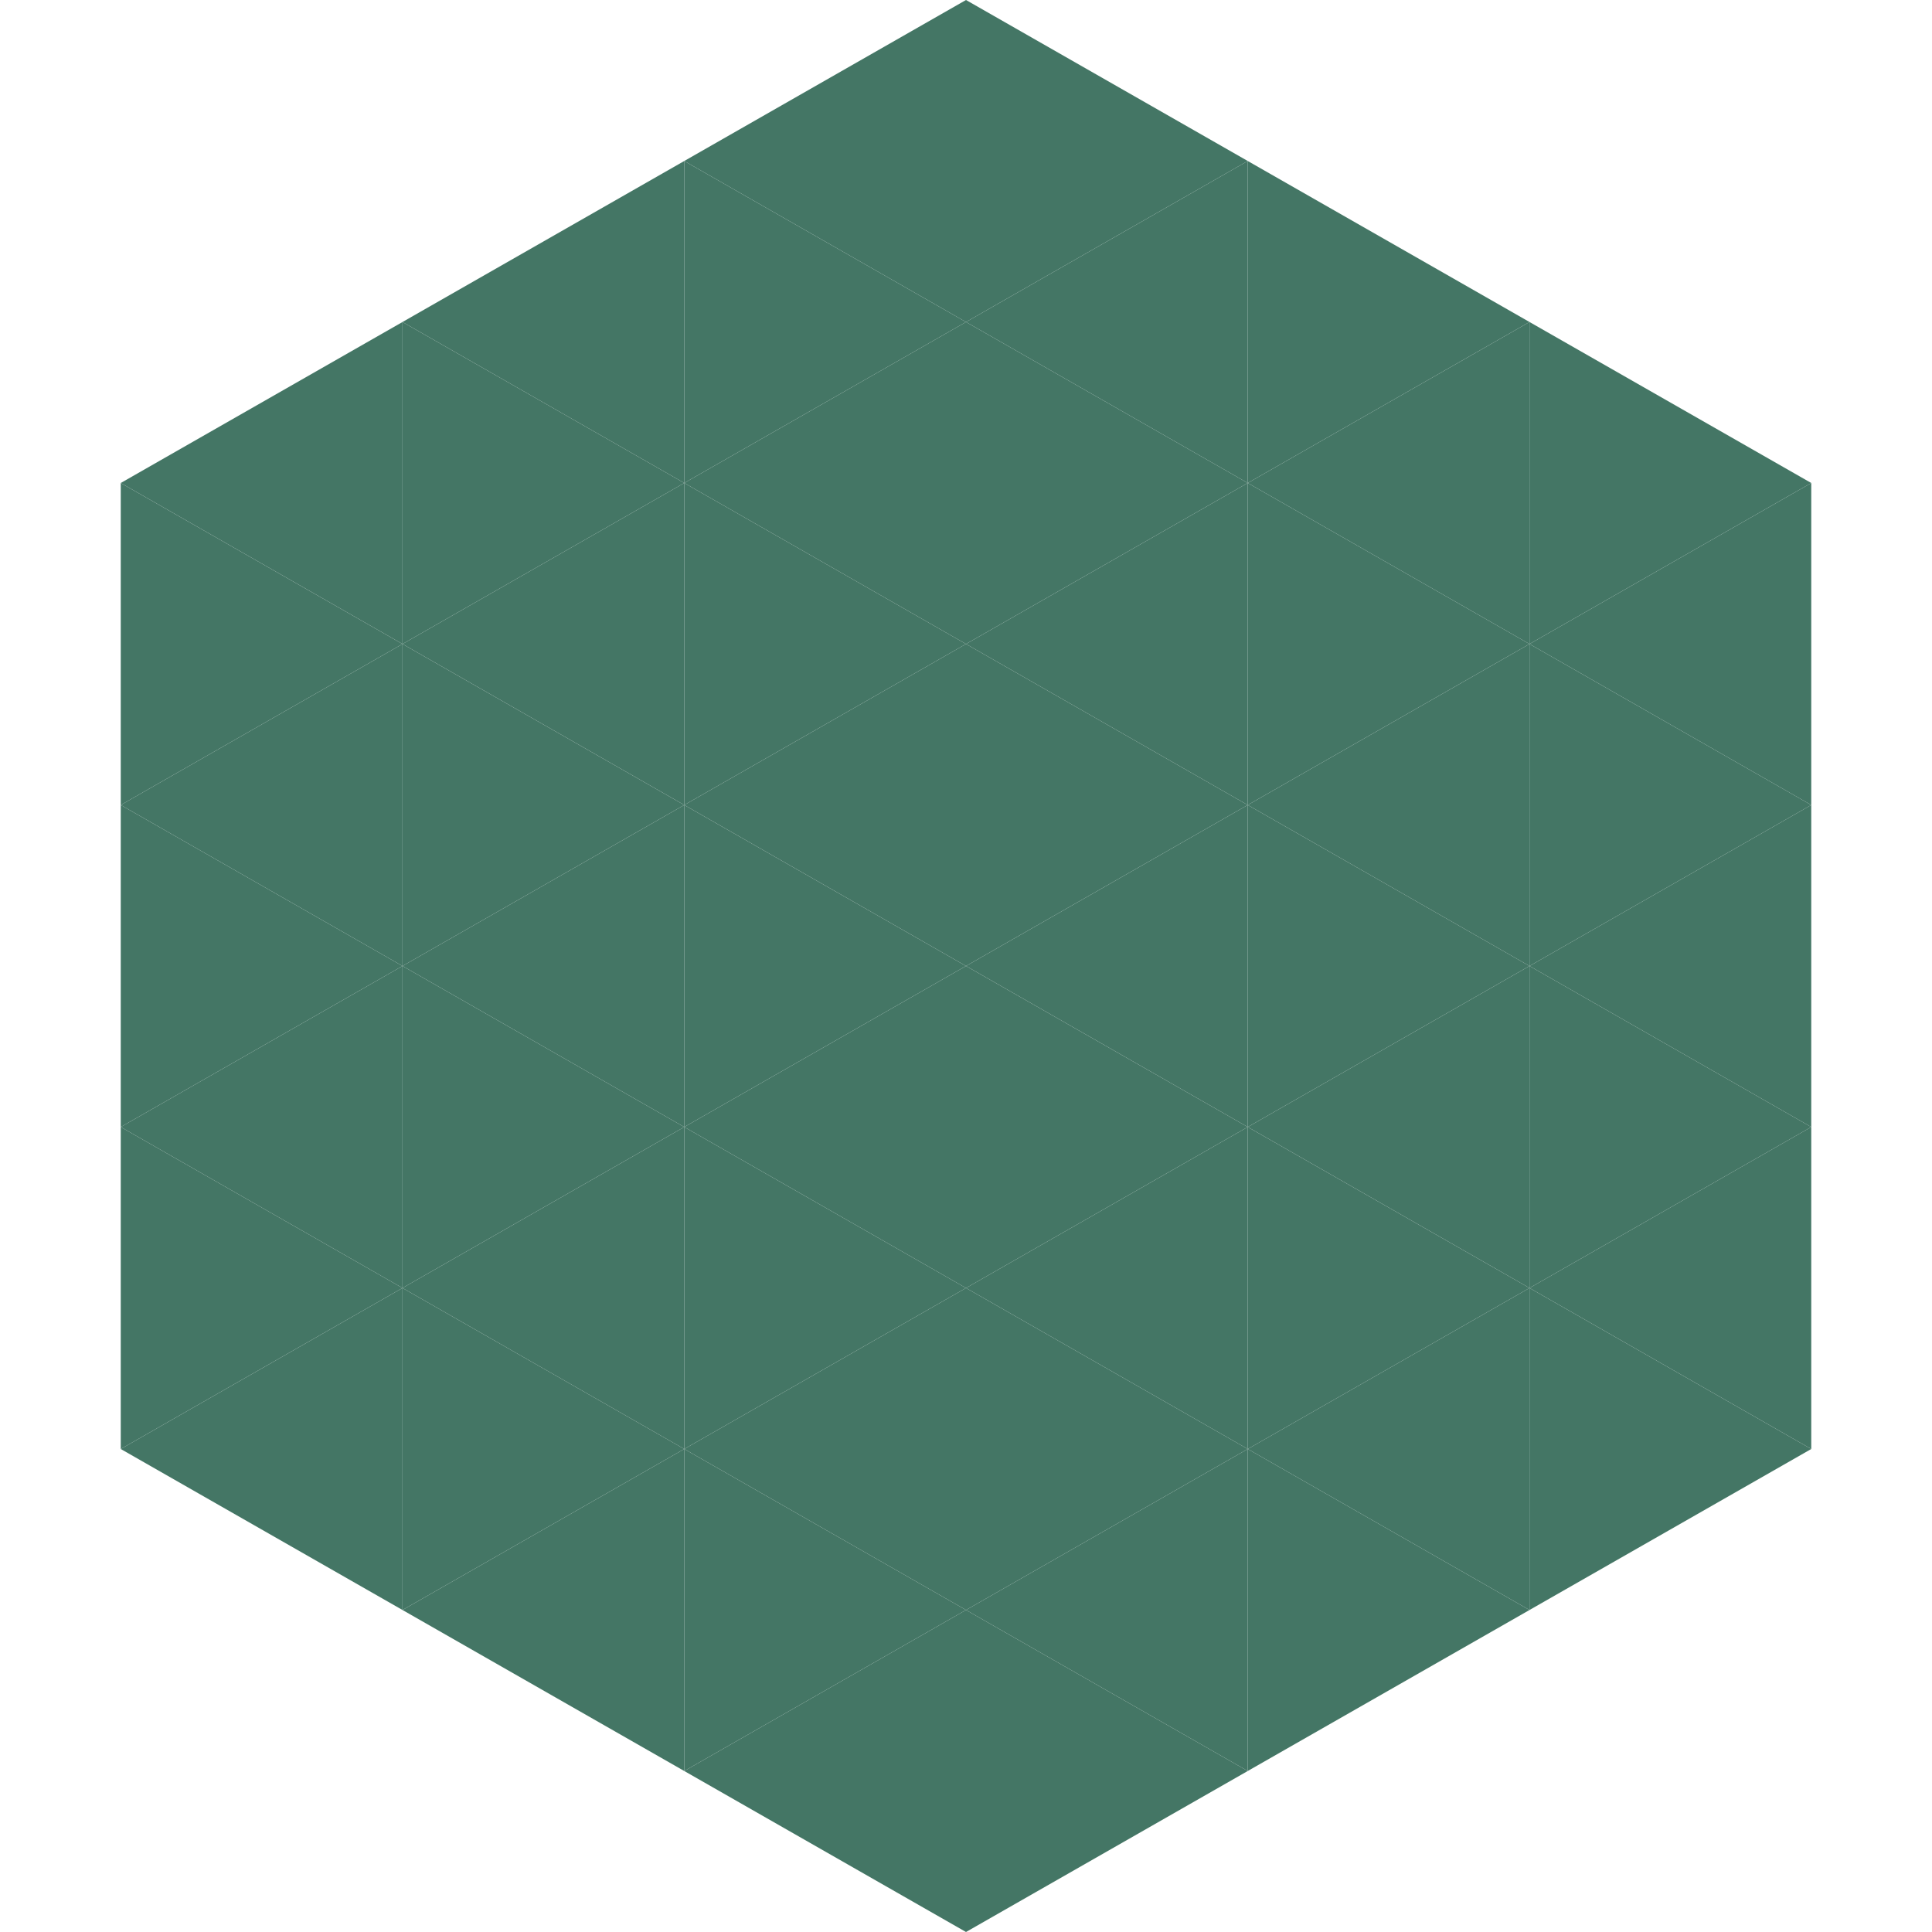
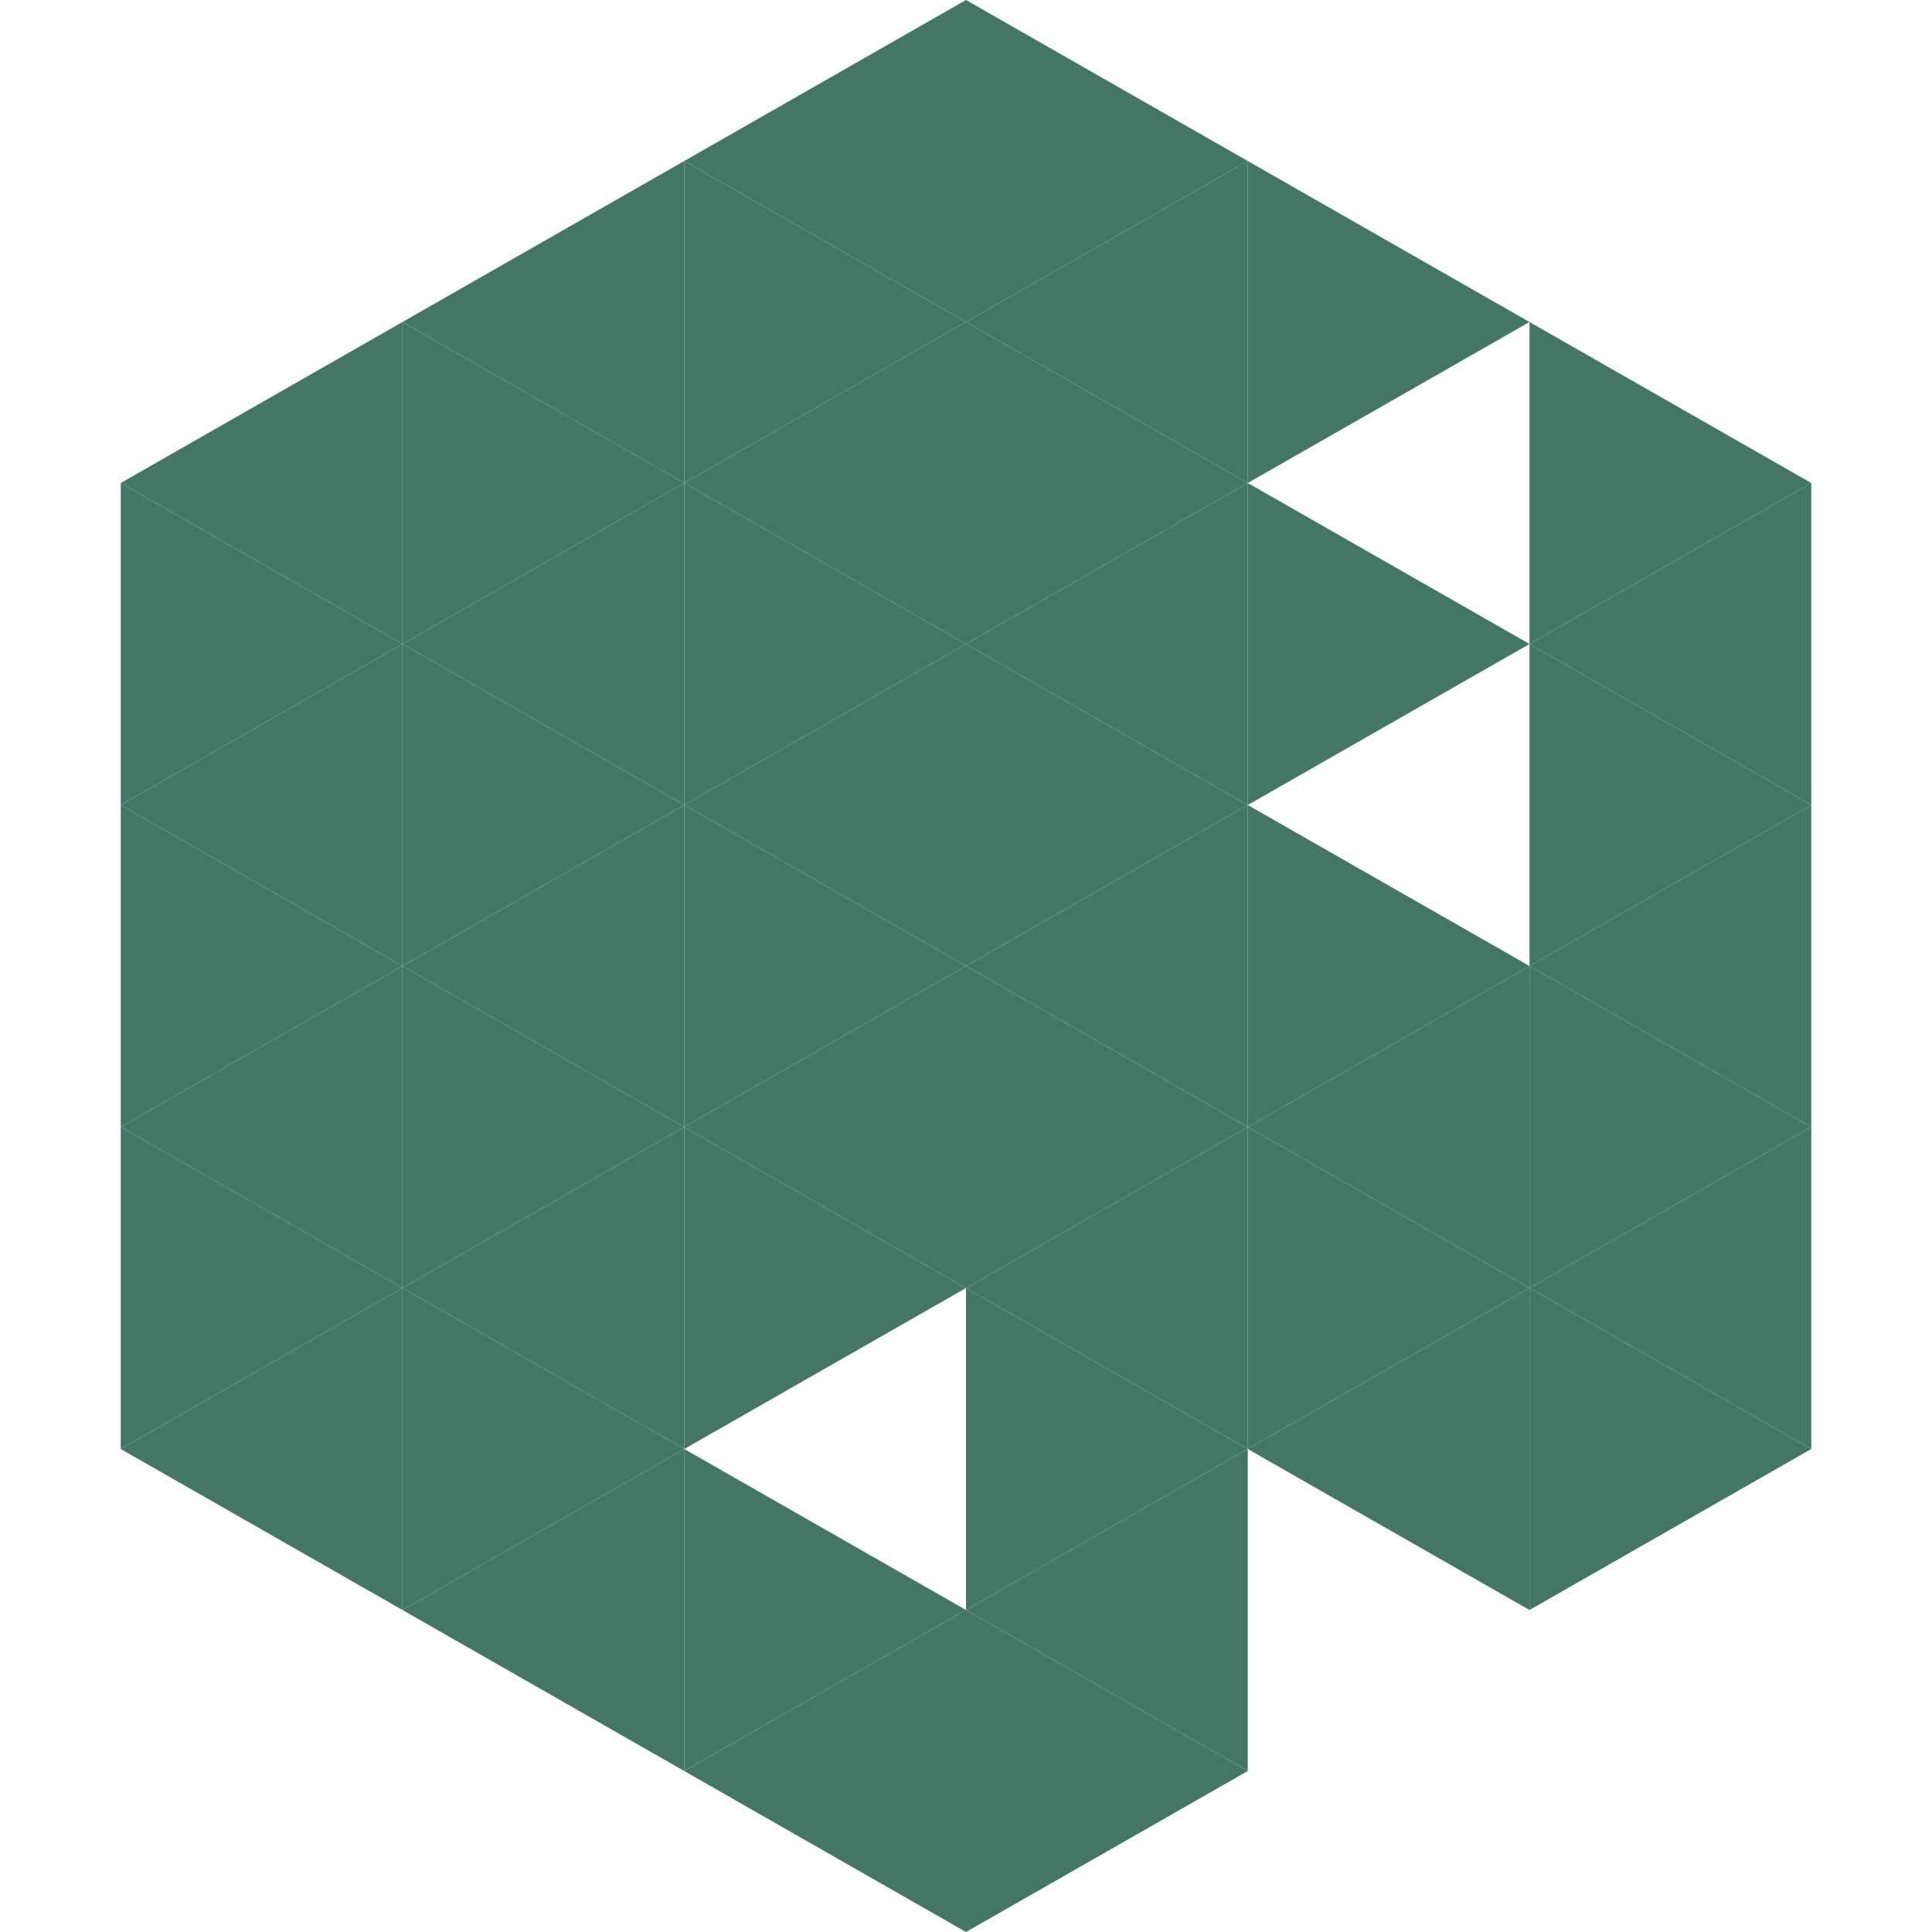
<svg xmlns="http://www.w3.org/2000/svg" width="240" height="240">
  <polygon points="50,40 15,60 50,80" style="fill:rgb(68,118,101)" />
  <polygon points="190,40 225,60 190,80" style="fill:rgb(68,118,101)" />
  <polygon points="15,60 50,80 15,100" style="fill:rgb(68,118,101)" />
  <polygon points="225,60 190,80 225,100" style="fill:rgb(68,118,101)" />
  <polygon points="50,80 15,100 50,120" style="fill:rgb(68,118,101)" />
  <polygon points="190,80 225,100 190,120" style="fill:rgb(68,118,101)" />
  <polygon points="15,100 50,120 15,140" style="fill:rgb(68,118,101)" />
  <polygon points="225,100 190,120 225,140" style="fill:rgb(68,118,101)" />
  <polygon points="50,120 15,140 50,160" style="fill:rgb(68,118,101)" />
  <polygon points="190,120 225,140 190,160" style="fill:rgb(68,118,101)" />
  <polygon points="15,140 50,160 15,180" style="fill:rgb(68,118,101)" />
  <polygon points="225,140 190,160 225,180" style="fill:rgb(68,118,101)" />
  <polygon points="50,160 15,180 50,200" style="fill:rgb(68,118,101)" />
  <polygon points="190,160 225,180 190,200" style="fill:rgb(68,118,101)" />
  <polygon points="15,180 50,200 15,220" style="fill:rgb(255,255,255); fill-opacity:0" />
  <polygon points="225,180 190,200 225,220" style="fill:rgb(255,255,255); fill-opacity:0" />
  <polygon points="50,0 85,20 50,40" style="fill:rgb(255,255,255); fill-opacity:0" />
-   <polygon points="190,0 155,20 190,40" style="fill:rgb(255,255,255); fill-opacity:0" />
  <polygon points="85,20 50,40 85,60" style="fill:rgb(68,118,101)" />
  <polygon points="155,20 190,40 155,60" style="fill:rgb(68,118,101)" />
  <polygon points="50,40 85,60 50,80" style="fill:rgb(68,118,101)" />
-   <polygon points="190,40 155,60 190,80" style="fill:rgb(68,118,101)" />
  <polygon points="85,60 50,80 85,100" style="fill:rgb(68,118,101)" />
  <polygon points="155,60 190,80 155,100" style="fill:rgb(68,118,101)" />
  <polygon points="50,80 85,100 50,120" style="fill:rgb(68,118,101)" />
-   <polygon points="190,80 155,100 190,120" style="fill:rgb(68,118,101)" />
  <polygon points="85,100 50,120 85,140" style="fill:rgb(68,118,101)" />
  <polygon points="155,100 190,120 155,140" style="fill:rgb(68,118,101)" />
  <polygon points="50,120 85,140 50,160" style="fill:rgb(68,118,101)" />
  <polygon points="190,120 155,140 190,160" style="fill:rgb(68,118,101)" />
  <polygon points="85,140 50,160 85,180" style="fill:rgb(68,118,101)" />
  <polygon points="155,140 190,160 155,180" style="fill:rgb(68,118,101)" />
  <polygon points="50,160 85,180 50,200" style="fill:rgb(68,118,101)" />
  <polygon points="190,160 155,180 190,200" style="fill:rgb(68,118,101)" />
  <polygon points="85,180 50,200 85,220" style="fill:rgb(68,118,101)" />
-   <polygon points="155,180 190,200 155,220" style="fill:rgb(68,118,101)" />
  <polygon points="120,0 85,20 120,40" style="fill:rgb(68,118,101)" />
  <polygon points="120,0 155,20 120,40" style="fill:rgb(68,118,101)" />
  <polygon points="85,20 120,40 85,60" style="fill:rgb(68,118,101)" />
  <polygon points="155,20 120,40 155,60" style="fill:rgb(68,118,101)" />
  <polygon points="120,40 85,60 120,80" style="fill:rgb(68,118,101)" />
  <polygon points="120,40 155,60 120,80" style="fill:rgb(68,118,101)" />
  <polygon points="85,60 120,80 85,100" style="fill:rgb(68,118,101)" />
  <polygon points="155,60 120,80 155,100" style="fill:rgb(68,118,101)" />
  <polygon points="120,80 85,100 120,120" style="fill:rgb(68,118,101)" />
  <polygon points="120,80 155,100 120,120" style="fill:rgb(68,118,101)" />
  <polygon points="85,100 120,120 85,140" style="fill:rgb(68,118,101)" />
  <polygon points="155,100 120,120 155,140" style="fill:rgb(68,118,101)" />
  <polygon points="120,120 85,140 120,160" style="fill:rgb(68,118,101)" />
  <polygon points="120,120 155,140 120,160" style="fill:rgb(68,118,101)" />
  <polygon points="85,140 120,160 85,180" style="fill:rgb(68,118,101)" />
  <polygon points="155,140 120,160 155,180" style="fill:rgb(68,118,101)" />
-   <polygon points="120,160 85,180 120,200" style="fill:rgb(68,118,101)" />
  <polygon points="120,160 155,180 120,200" style="fill:rgb(68,118,101)" />
  <polygon points="85,180 120,200 85,220" style="fill:rgb(68,118,101)" />
  <polygon points="155,180 120,200 155,220" style="fill:rgb(68,118,101)" />
  <polygon points="120,200 85,220 120,240" style="fill:rgb(68,118,101)" />
  <polygon points="120,200 155,220 120,240" style="fill:rgb(68,118,101)" />
  <polygon points="85,220 120,240 85,260" style="fill:rgb(255,255,255); fill-opacity:0" />
  <polygon points="155,220 120,240 155,260" style="fill:rgb(255,255,255); fill-opacity:0" />
</svg>